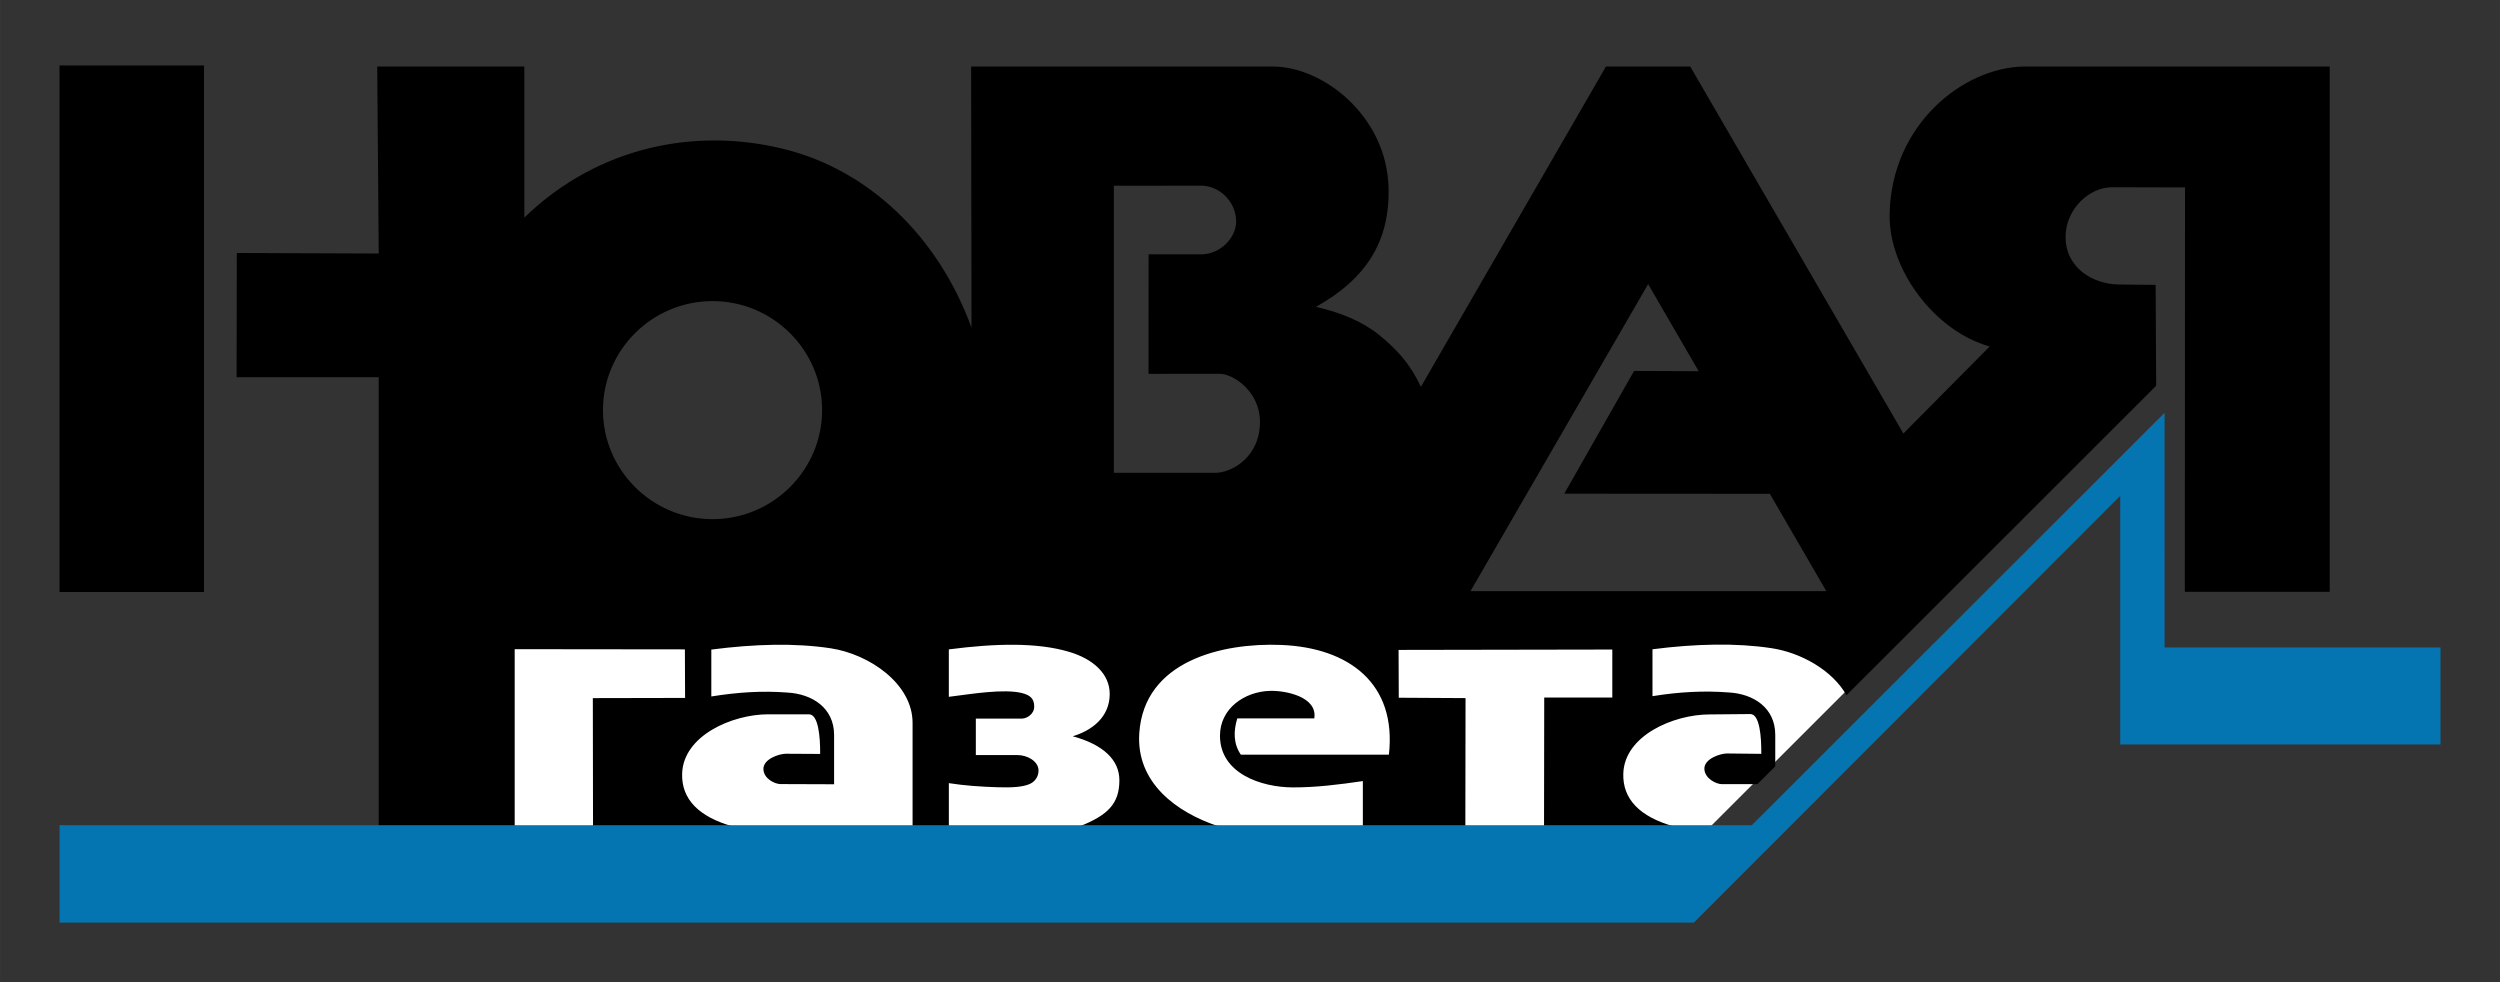
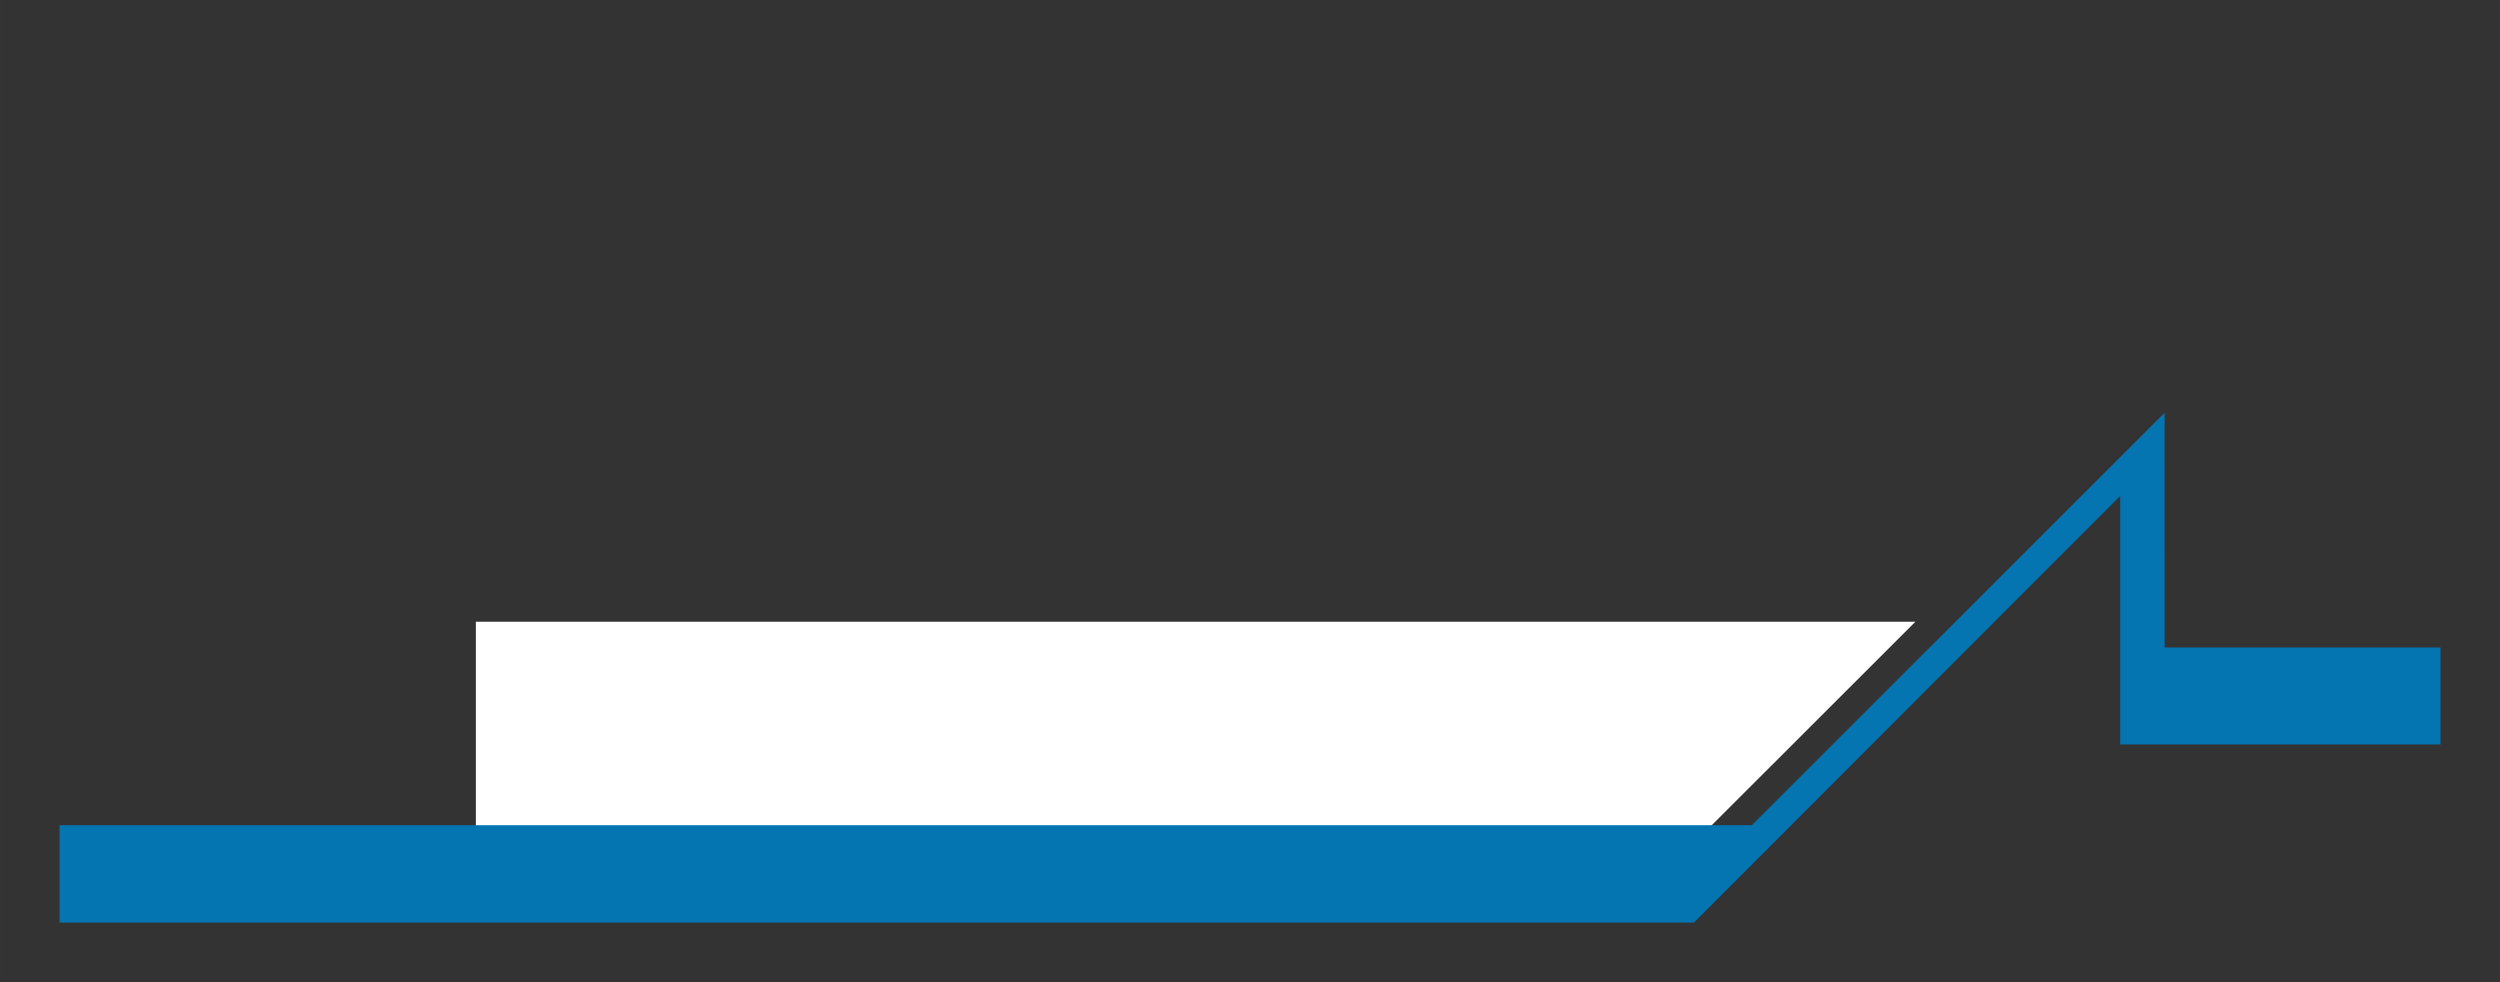
<svg xmlns="http://www.w3.org/2000/svg" version="1.1" width="420" height="165" viewBox="0 0 118.533 46.567" id="svg2" xml:space="preserve" style="fill-rule:evenodd">
  <rect x="0" y="0" width="118.533" height="46.567" fill="#333333" stroke="none" />
  <defs id="defs4">
    <style type="text/css" id="style6" />
  </defs>
  <g transform="translate(2.822,-166.256)" id="g3864">
    <path d="m 70,694.094 0,40 202,0 40.031,-40 -242.031,0 z" transform="matrix(0.282,0,0,0.282,0,-1.3919578e-6)" id="rect3859" style="fill:#ffffff;fill-opacity:1;stroke:none" />
-     <path d="m 0,169.36 6.851,0 0,24.966 -6.851,0 z m 30.962,11.172 c 2.86,0 5.195,2.321 5.195,5.169 0,2.847 -2.334,5.17 -5.195,5.17 -2.862,0 -5.196,-2.323 -5.196,-5.17 0,-2.848 2.334,-5.169 5.196,-5.169 z m 23.175,-5.472 c 0.861,0 1.661,0.765 1.65,1.719 -0.01,0.76 -0.754,1.535 -1.65,1.535 l -2.5,0.002 -0.004,5.666 3.351,-0.004 c 0.716,-7.7e-4 1.906,0.878 1.933,2.216 0.034,1.731 -1.345,2.48 -2.112,2.48 l -4.816,0 -1.14e-4,-13.612 z m 12.759,19.225 16.875,0 -2.679,-4.616 -9.747,-0.006 3.311,-5.82 3.063,0.014 -2.397,-4.131 -8.425,14.56 z m -51.833,-24.872 0.071,8.864 -6.729,-0.026 -0.009,5.891 6.738,0 0,21.29 6.447,0 0,-8.396 8.07,0.009 0.009,2.302 -4.374,0.009 0.009,6.077 6.606,0 c -1.58,-0.448 -2.418,-1.279 -2.381,-2.496 0.054,-1.806 2.377,-2.811 4.075,-2.813 l 1.94,0 c 0.448,0 0.536,1.08 0.529,1.879 l -1.623,-0.009 c -0.324,0 -1.082,0.251 -1.067,0.732 0.014,0.456 0.543,0.706 0.811,0.706 l 2.54,0.009 0,-2.337 c 0,-1.293 -1.048,-1.946 -2.214,-2.011 -1.164,-0.09 -2.333,-0.021 -3.607,0.185 l 0,-2.223 c 2.051,-0.266 3.964,-0.317 5.653,-0.062 1.854,0.28 3.891,1.692 3.889,3.537 l 0,4.904 1.72,0 0,-2.046 c 0.758,0.119 1.523,0.17 2.293,0.194 0.654,0.022 1.21,-0.001 1.552,-0.159 0.257,-0.117 0.419,-0.374 0.406,-0.661 -0.02,-0.405 -0.506,-0.706 -1.014,-0.706 l -1.958,0 0,-1.729 2.187,0 c 0.231,-0.002 0.583,-0.209 0.582,-0.573 -0.002,-0.402 -0.226,-0.551 -0.609,-0.644 -0.395,-0.092 -0.954,-0.095 -1.632,-0.035 -0.538,0.046 -1.151,0.136 -1.808,0.22 l 0,-2.249 c 2.211,-0.288 4.192,-0.334 5.697,0.115 1.149,0.339 1.929,1.045 1.931,1.993 0.003,1.116 -0.864,1.747 -1.755,2.011 1.445,0.394 2.219,1.118 2.214,2.099 -0.007,1.089 -0.533,1.637 -1.879,2.17 l 6.579,0 c -1.999,-0.657 -3.915,-2.073 -3.757,-4.419 0.23,-3.418 3.913,-4.29 6.72,-4.18 3.224,0.125 5.497,1.832 5.115,5.203 l -7.02,0 c -0.36,-0.527 -0.349,-1.126 -0.168,-1.72 l 3.651,0 c 0.161,-1.03 -1.367,-1.327 -2.108,-1.305 -1.201,0.036 -2.368,0.836 -2.364,2.134 0.006,1.787 1.962,2.435 3.44,2.443 1.12,0.004 2.228,-0.137 3.334,-0.3 l 0,2.143 4.86,0 0.009,-6.077 -3.166,-0.018 -0.009,-2.267 10.134,-0.018 0,2.275 -3.228,0 -0.009,6.103 6.13,0 c -1.58,-0.448 -2.409,-1.279 -2.372,-2.496 0.054,-1.806 2.386,-2.802 4.083,-2.805 l 1.94,-0.018 c 0.448,0 0.527,1.089 0.52,1.887 l -1.623,-0.018 c -0.324,0 -1.091,0.251 -1.076,0.732 0.014,0.456 0.56,0.723 0.829,0.723 l 1.685,0 0.847,-0.847 0,-1.49 c 0,-1.293 -1.04,-1.946 -2.205,-2.011 -1.164,-0.09 -2.342,-0.03 -3.616,0.176 l 0,-2.223 c 1.025,-0.133 2.017,-0.208 2.963,-0.22 0.946,-0.012 1.837,0.04 2.681,0.168 1.388,0.209 2.891,1.046 3.554,2.231 l 14.684,-14.676 -0.026,-4.78 -1.729,-0.018 c -1.255,-0.009 -2.553,-0.799 -2.54,-2.275 0.011,-1.317 1.132,-2.339 2.205,-2.337 l 3.457,0.009 -0.009,19.173 6.87,0 0,-24.906 -14.517,0 c -2.873,0.057 -6.264,2.749 -6.35,6.985 -0.054,2.674 2.177,5.581 4.745,6.288 l -4.092,4.128 -10.107,-17.401 -3.995,0 -8.775,15.187 c -0.519,-1.116 -1.177,-1.812 -1.993,-2.469 -0.79,-0.635 -1.829,-1.062 -2.981,-1.323 2.381,-1.334 3.517,-3.108 3.44,-5.68 -0.101,-3.363 -3.088,-5.715 -5.495,-5.715 l -14.296,0 0.018,12.383 c -1.593,-4.365 -4.909,-7.49 -8.908,-8.475 -4.127,-1.019 -8.766,-0.157 -12.294,3.254 l 0,-7.161 -6.976,0 z" id="path10" style="fill:#000000" />
    <path d="m 99.807,185.831 -19.569,19.551 -80.235,0 0,4.618 77.486,0 20.216,-20.234 0,11.788 15.185,0 0,-4.6 -13.082,0 z" id="rect3785" style="fill:#0575b2;fill-opacity:1;stroke:none" />
  </g>
</svg>